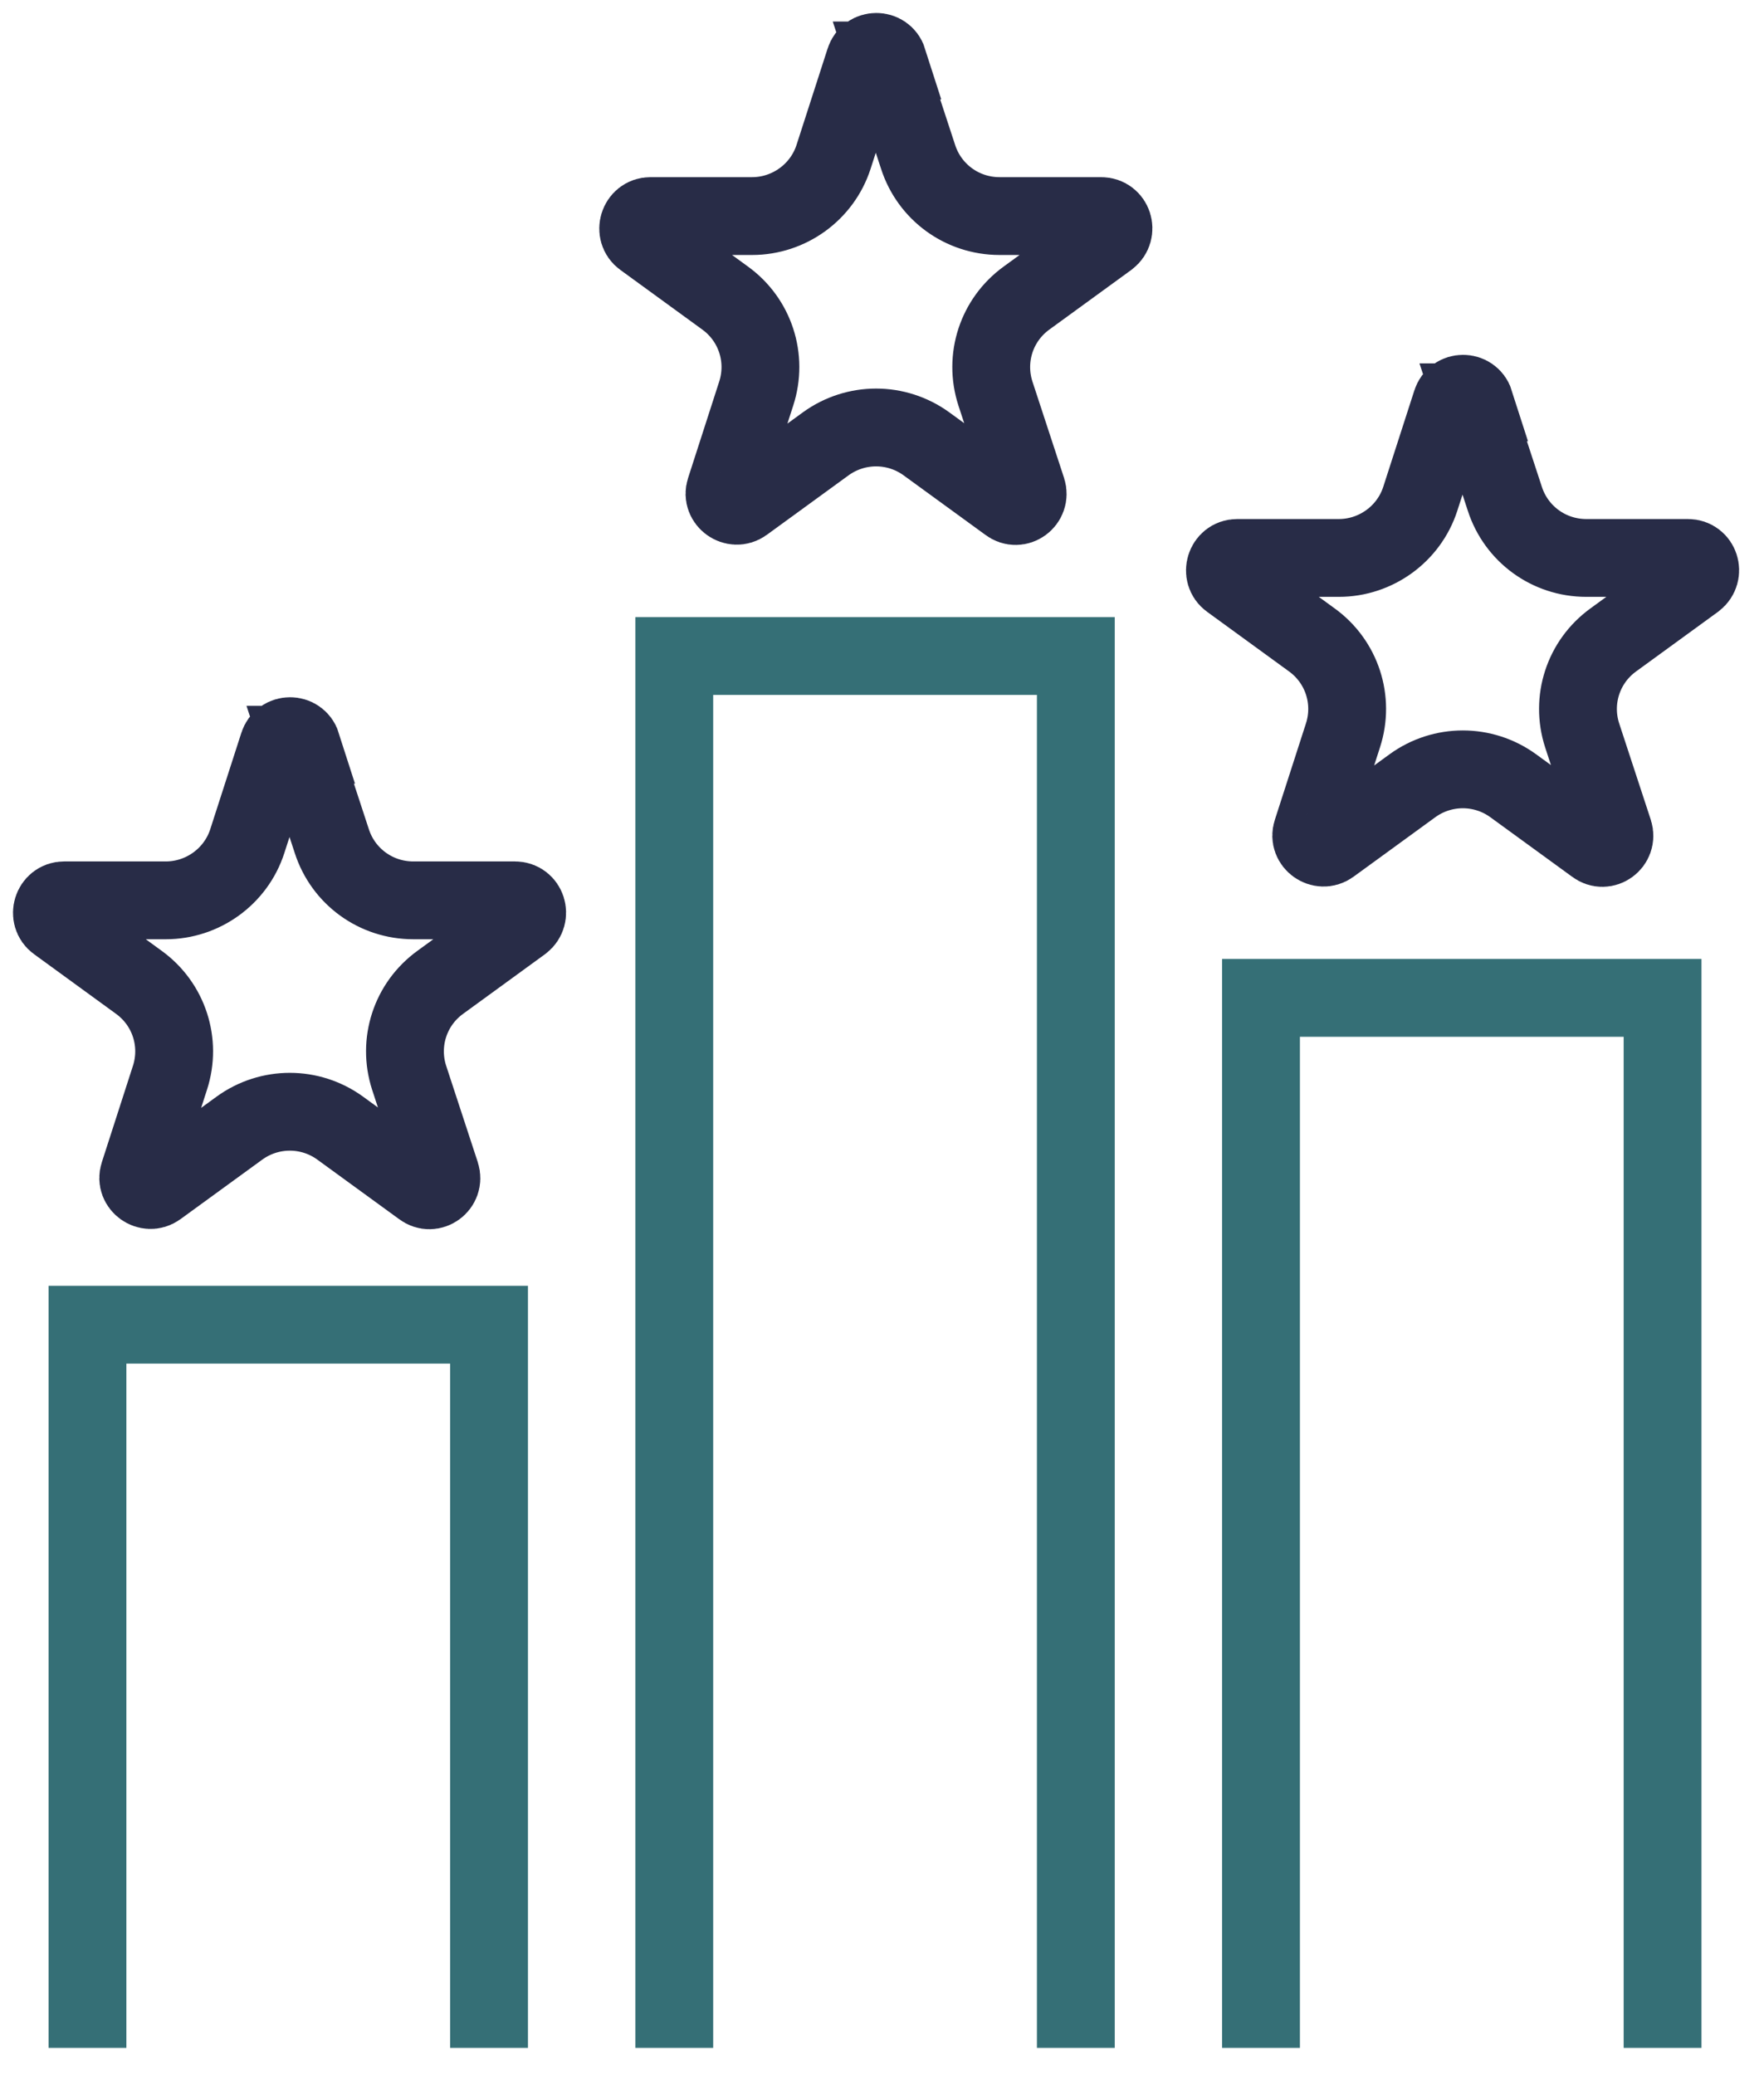
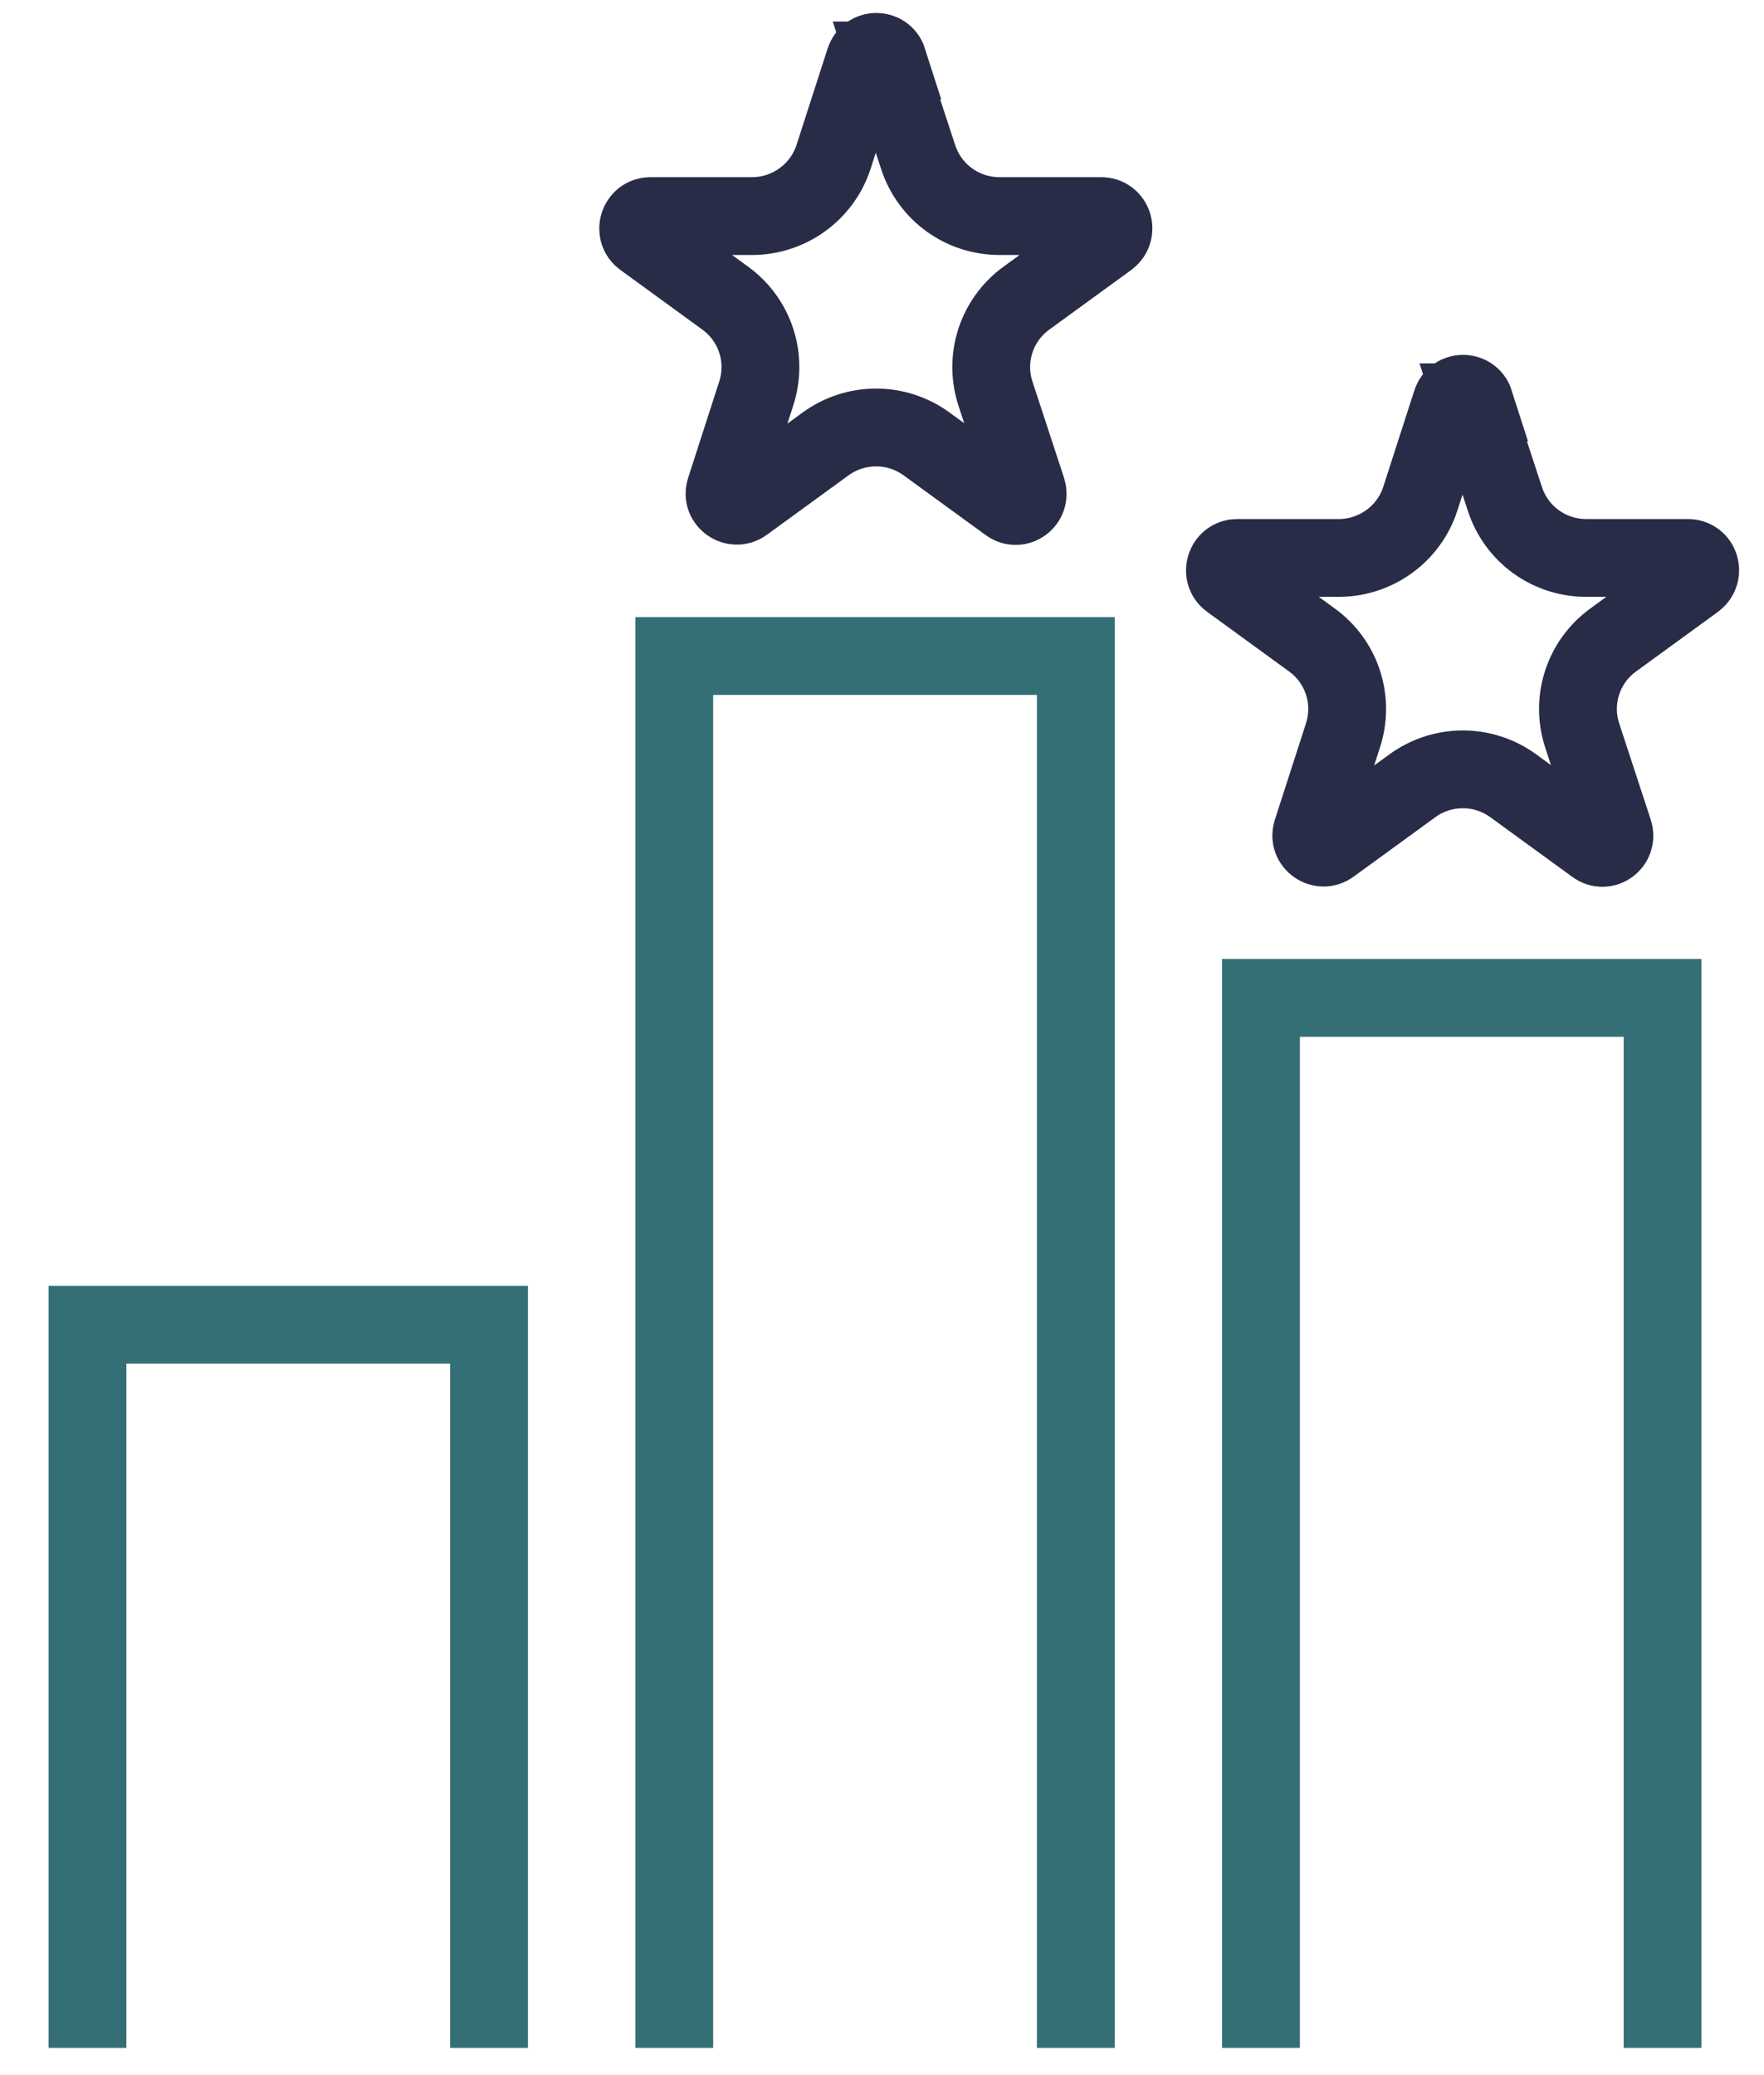
<svg xmlns="http://www.w3.org/2000/svg" width="34" height="40" viewBox="0 0 34 40" fill="none">
  <path d="M1.686 39.475V25.535H9.426V39.475" stroke="#356F76" stroke-width="1.5" />
  <path d="M24.305 39.475V19.235H32.045V39.475" stroke="#356F76" stroke-width="1.5" />
  <path d="M12.996 39.475V12.645H20.736V39.475" stroke="#356F76" stroke-width="1.5" />
  <path d="M17.086 1.165L17.696 3.025C17.916 3.705 18.546 4.165 19.266 4.165H21.226C21.456 4.165 21.546 4.455 21.366 4.595L19.786 5.745C19.206 6.165 18.966 6.905 19.186 7.585L19.796 9.445C19.866 9.665 19.616 9.845 19.436 9.705L17.856 8.555C17.276 8.135 16.496 8.135 15.916 8.555L14.336 9.705C14.156 9.835 13.906 9.655 13.976 9.445L14.576 7.585C14.796 6.905 14.556 6.165 13.976 5.745L12.396 4.595C12.216 4.465 12.306 4.165 12.536 4.165H14.496C15.206 4.165 15.846 3.705 16.066 3.025L16.666 1.165C16.736 0.945 17.046 0.945 17.116 1.165H17.086Z" stroke="#282C47" stroke-width="1.5" />
-   <path d="M5.786 14.355L6.396 16.215C6.616 16.895 7.246 17.355 7.966 17.355H9.926C10.155 17.355 10.245 17.645 10.066 17.785L8.486 18.935C7.906 19.355 7.666 20.095 7.886 20.775L8.496 22.635C8.566 22.855 8.316 23.035 8.136 22.895L6.556 21.745C5.976 21.325 5.196 21.325 4.616 21.745L3.036 22.895C2.856 23.025 2.606 22.845 2.676 22.635L3.276 20.775C3.496 20.095 3.256 19.355 2.676 18.935L1.096 17.785C0.916 17.655 1.006 17.355 1.236 17.355H3.196C3.906 17.355 4.546 16.895 4.766 16.215L5.366 14.355C5.436 14.135 5.746 14.135 5.816 14.355H5.786Z" stroke="#282C47" stroke-width="1.5" />
  <path d="M28.395 7.755L29.005 9.615C29.225 10.295 29.855 10.755 30.575 10.755H32.535C32.765 10.755 32.855 11.045 32.675 11.185L31.095 12.335C30.515 12.755 30.275 13.495 30.495 14.175L31.105 16.035C31.175 16.255 30.925 16.435 30.745 16.295L29.165 15.145C28.585 14.725 27.805 14.725 27.225 15.145L25.645 16.295C25.465 16.425 25.215 16.245 25.285 16.035L25.885 14.175C26.105 13.495 25.865 12.755 25.285 12.335L23.705 11.185C23.525 11.055 23.615 10.755 23.845 10.755H25.805C26.515 10.755 27.155 10.295 27.375 9.615L27.975 7.755C28.045 7.535 28.355 7.535 28.425 7.755H28.395Z" stroke="#282C47" stroke-width="1.5" />
</svg>